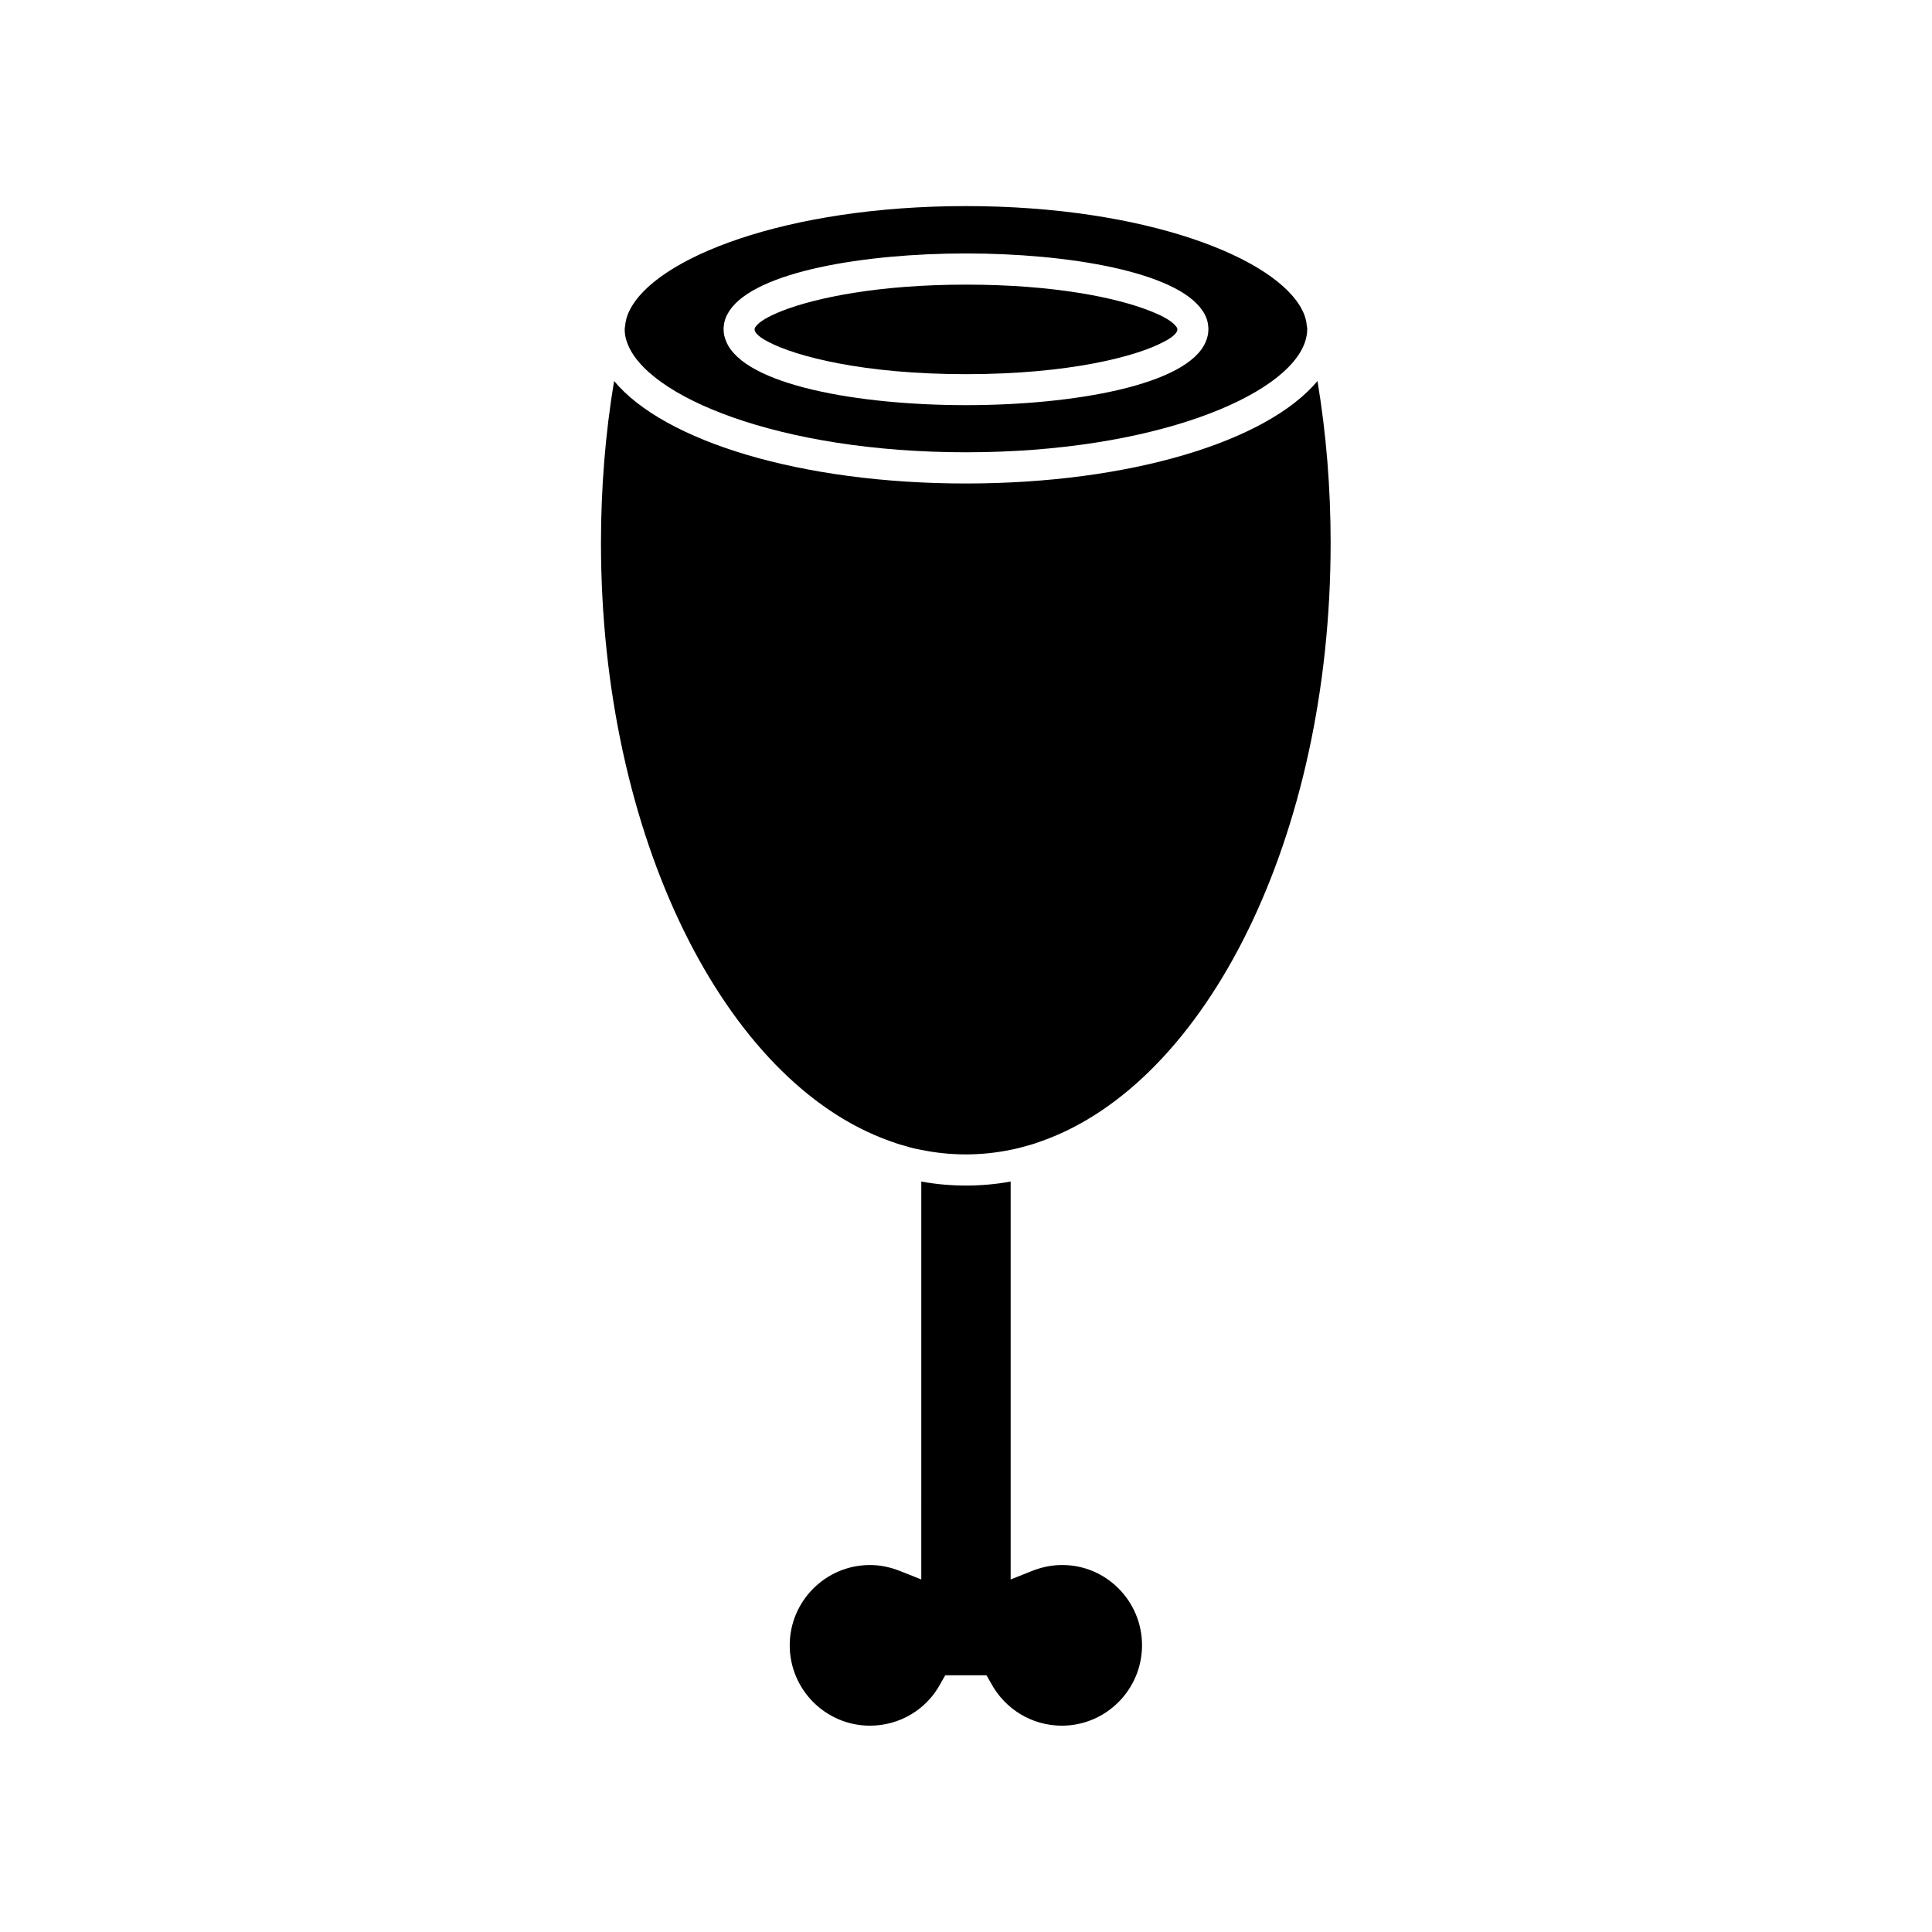
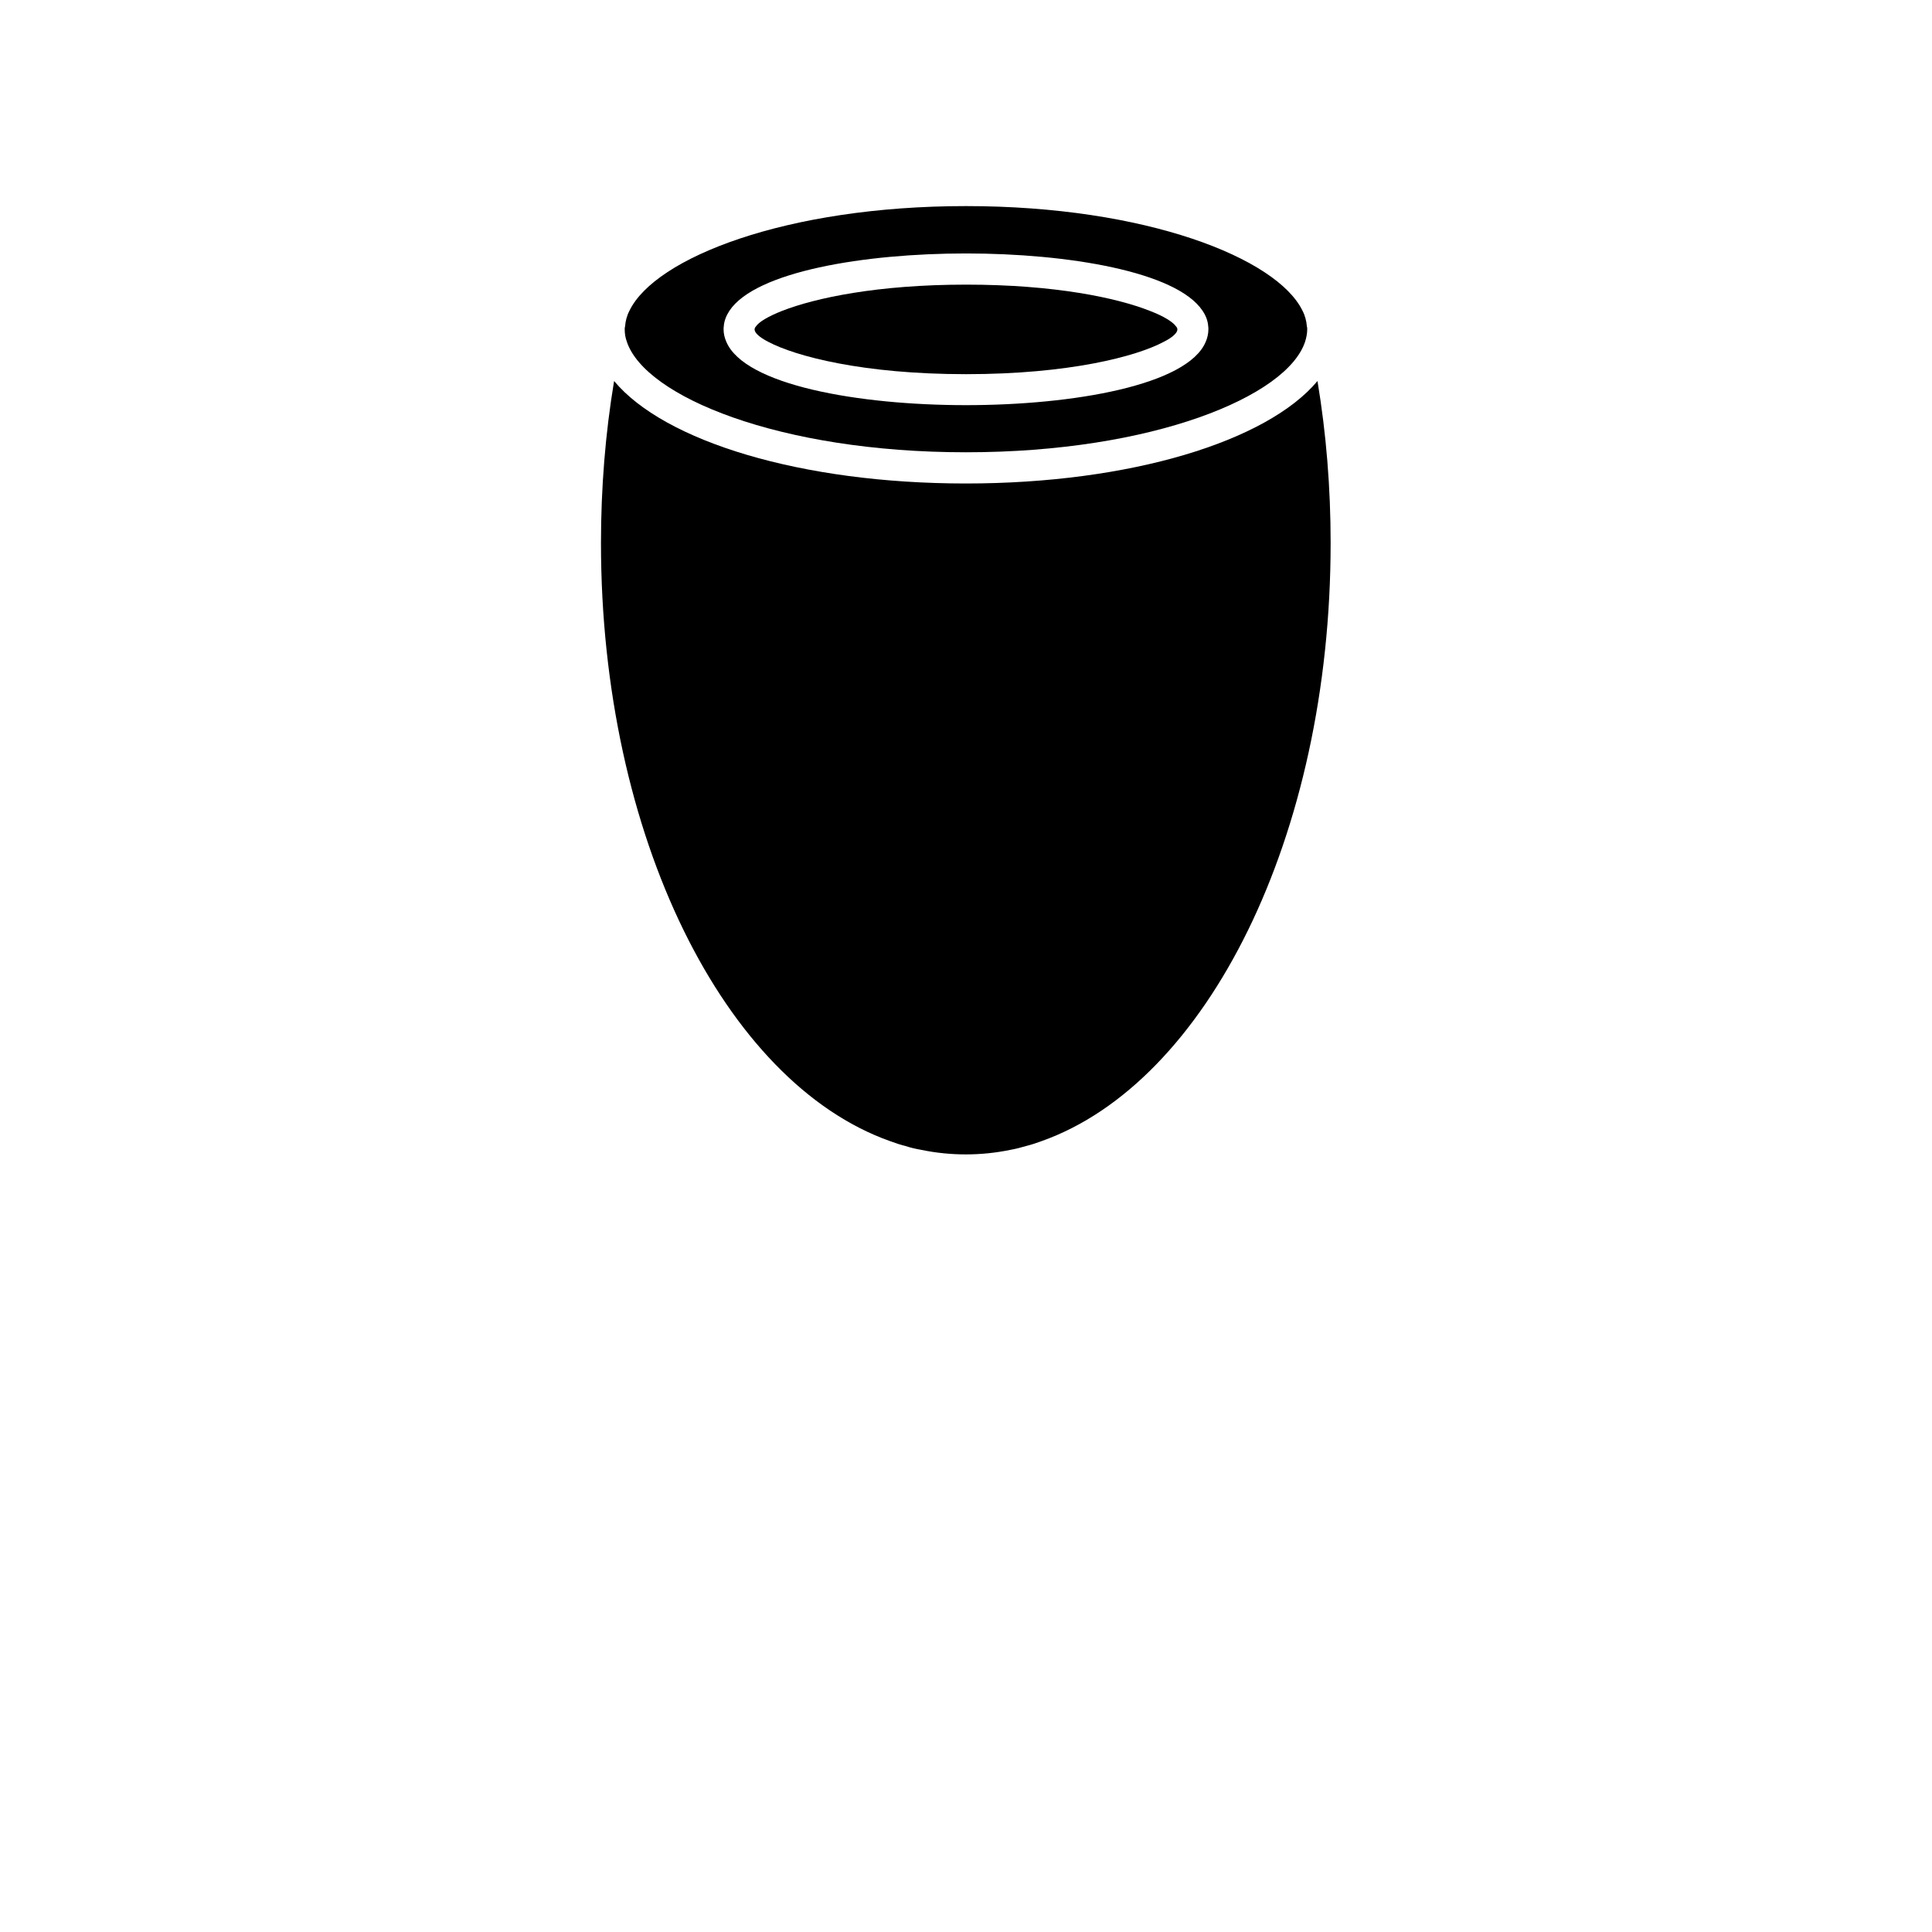
<svg xmlns="http://www.w3.org/2000/svg" fill="#000000" width="800px" height="800px" version="1.1" viewBox="144 144 512 512">
  <g>
-     <path d="m446.65 580.01c0 11.738-9.523 21.312-21.262 21.312-7.859 0-15.012-4.332-18.742-11.234l-1.211-2.117h-10.934l-1.211 2.117c-3.68 6.953-10.883 11.234-18.742 11.234-11.738 0-21.262-9.574-21.262-21.312 0-11.688 9.523-21.262 21.262-21.262 2.719 0 5.34 0.555 7.91 1.562l5.691 2.266 0.008-105.45c3.879 0.707 7.859 1.059 11.84 1.059s7.91-0.352 11.84-1.059v105.45l5.691-2.266c2.57-1.008 5.188-1.562 7.91-1.562 11.688-0.051 21.211 9.52 21.211 21.258z" />
    <path d="m496.63 287.9c0 77.84-32.848 142.98-76.578 158.5-1.359 0.504-2.719 0.957-4.133 1.309-1.359 0.402-2.719 0.754-4.133 1.008-3.879 0.805-7.859 1.211-11.84 1.211-3.981 0-7.961-0.402-11.84-1.211-1.41-0.25-2.769-0.555-4.133-1.008-1.41-0.352-2.769-0.805-4.133-1.309-43.73-15.516-76.578-80.711-76.578-158.5 0-14.609 1.16-29.02 3.477-42.926 13.301 15.973 49.523 27.156 93.203 27.156 43.68 0 79.855-11.184 93.203-27.156 2.324 13.957 3.484 28.312 3.484 42.926z" />
    <path d="m490.33 230.46c-0.102-1.359-0.453-2.769-1.16-4.133-6.801-13.957-41.516-27.711-89.176-27.711s-82.371 13.703-89.176 27.711c-0.707 1.359-1.059 2.769-1.16 4.133-0.102 0.301-0.102 0.555-0.102 0.805 0 1.109 0.152 2.168 0.555 3.273 4.785 14.508 40.355 29.32 89.879 29.32 49.523 0 85.145-14.812 89.879-29.32 0.352-1.109 0.555-2.168 0.555-3.273 0.008-0.25 0.008-0.5-0.094-0.805zm-26.805 4.133c-4.836 11.488-35.113 16.777-63.527 16.777s-58.695-5.289-63.531-16.828c-0.453-1.059-0.707-2.117-0.707-3.273 0-0.301 0-0.555 0.051-0.805 0.102-1.461 0.656-2.82 1.512-4.133 6.953-10.379 35.719-15.164 62.676-15.164 26.953 0 55.723 4.785 62.676 15.164 0.855 1.258 1.41 2.621 1.512 4.133 0.051 0.301 0.051 0.555 0.051 0.805-0.004 1.156-0.258 2.266-0.711 3.324z" />
    <path d="m456.02 231.32c0 0.855-1.211 2.066-3.629 3.273-7.254 3.879-25.09 8.566-52.395 8.566s-45.141-4.734-52.395-8.566c-2.367-1.211-3.629-2.418-3.629-3.273 0-0.25 0.102-0.555 0.352-0.805 0.754-1.16 3.125-2.621 6.953-4.133 8.766-3.426 25.293-6.953 48.719-6.953s39.953 3.477 48.719 6.953c3.828 1.461 6.144 2.973 6.953 4.133 0.25 0.25 0.352 0.551 0.352 0.805z" />
  </g>
</svg>